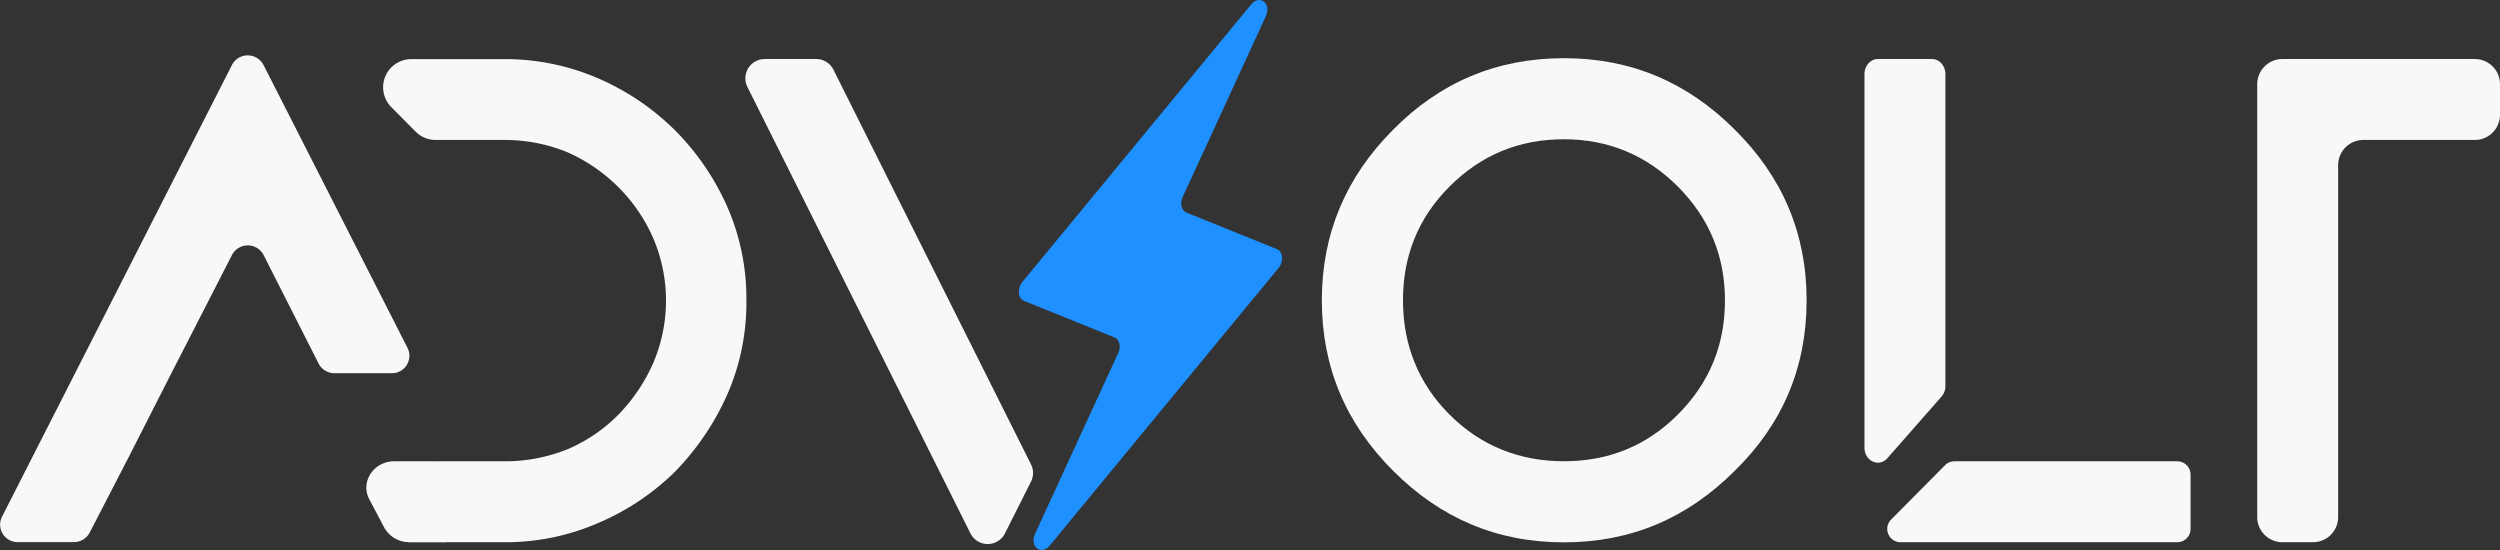
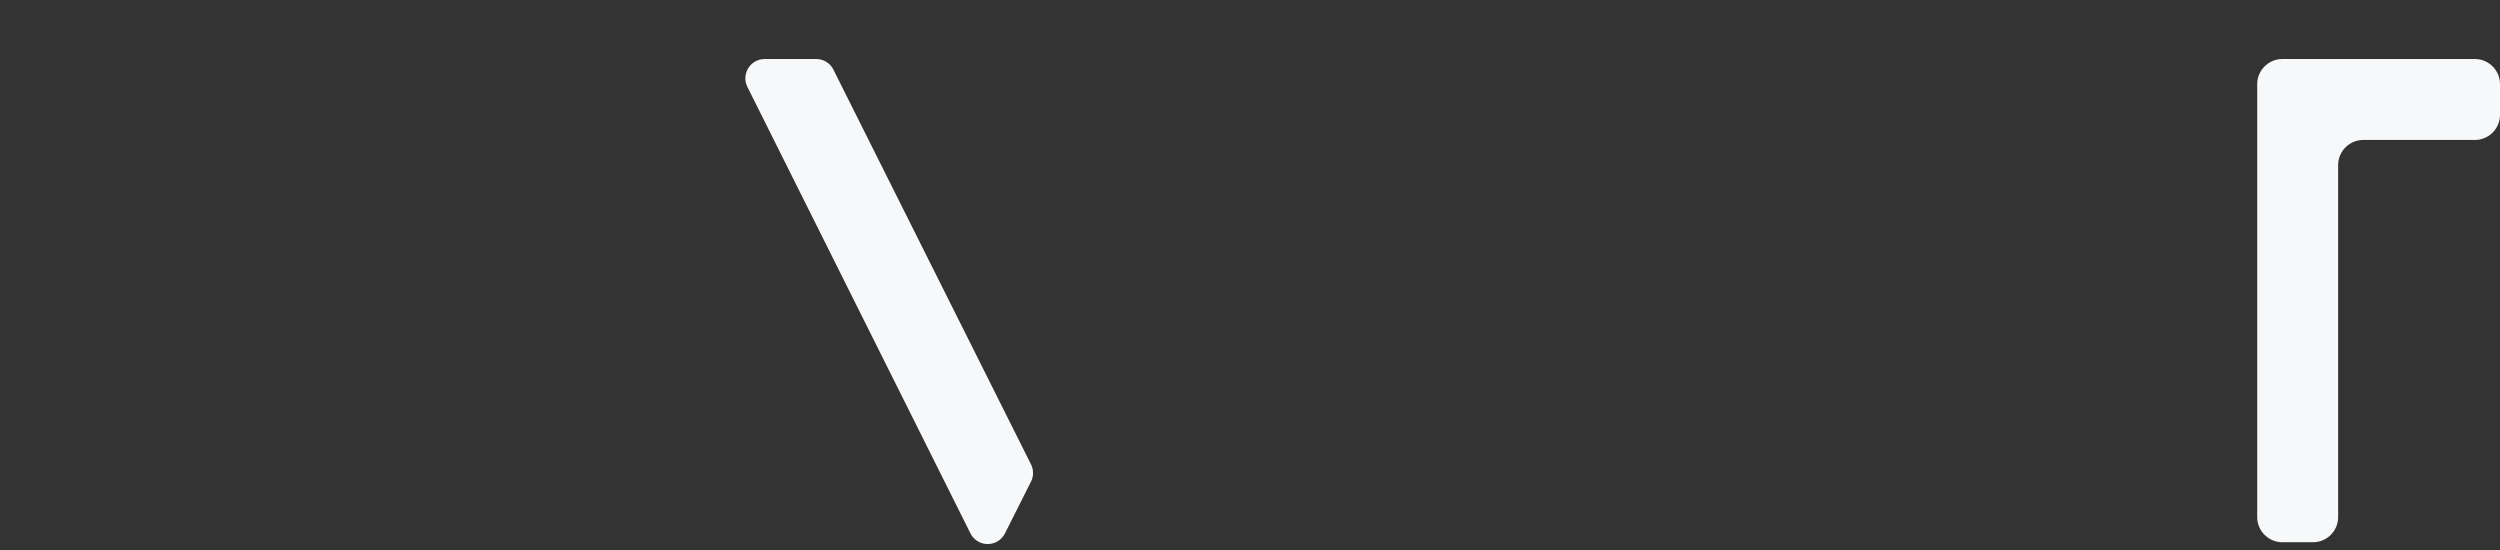
<svg xmlns="http://www.w3.org/2000/svg" viewBox="0 0 1050.3 231.06">
  <rect x="0" y="0" width="1050.3" height="231.06" fill="#333333" stroke="none" />
  <title>advolt-logo_1</title>
  <g id="Layer_2" data-name="Layer 2">
    <g id="Layer_1-2" data-name="Layer 1">
-       <path d="M54.08,192l-16.4,31.75a7.48,7.48,0,0,1-6.66,4H7.48A7.34,7.34,0,0,1,.8,217.18L97.42,27.35a7.47,7.47,0,0,1,13.32,0l60.48,118.83a7.34,7.34,0,0,1-6.68,10.62h-24a7.49,7.49,0,0,1-6.69-4.07l-23.09-45.56a7.48,7.48,0,0,0-13.32,0L72,156.8Zm132,35.77H172a11.89,11.89,0,0,1-10.58-6.16l-6.26-11.83c-3.89-7.37,1.82-16,10.58-16h14a11.91,11.91,0,0,1,10.54,6.1l6.35,11.83C200.56,219.1,194.85,227.8,186.06,227.8Z" fill="#f7f8f9" />
-       <path d="M313.57,126.3a96,96,0,0,1-7.87,39.08,110.8,110.8,0,0,1-21.82,32.48,103.22,103.22,0,0,1-32.48,21.82,97.41,97.41,0,0,1-39.33,8.12H172.78a11.83,11.83,0,0,1-8.39-20.16l10.27-10.34a11.81,11.81,0,0,1,8.39-3.5h29a70,70,0,0,0,26.39-5.07A66.71,66.71,0,0,0,260,174a73.42,73.42,0,0,0,14.47-21.57,66.76,66.76,0,0,0,0-52.28,69.63,69.63,0,0,0-14.72-21.57,70.69,70.69,0,0,0-21.57-14.71A69.47,69.47,0,0,0,212,58.8h-29a11.81,11.81,0,0,1-8.39-3.5L164.39,45a11.83,11.83,0,0,1,8.39-20.16h39.29a98.29,98.29,0,0,1,39.33,8.12,105,105,0,0,1,32.23,21.82A106.85,106.85,0,0,1,305.7,87.22,96,96,0,0,1,313.57,126.3Z" fill="#f7f8f9" />
      <path d="M350.14,29.28l83,165.8a8.12,8.12,0,0,1,0,7.27l-10.94,21.74a8.11,8.11,0,0,1-14.49,0L314,36.53a8.11,8.11,0,0,1,7.25-11.73h21.68A8.09,8.09,0,0,1,350.14,29.28Z" fill="#f7f8f9" />
-       <path d="M728.78,54.44C748.87,74.27,759,98.17,759,126.14c0,28.23-10.17,52.13-30.26,71.71-19.83,19.83-43.48,30-71.71,30s-51.87-10.18-71.7-30-30-43.48-30-71.71c0-28,10.17-51.87,30-71.7,19.58-19.84,43.48-30,71.7-30S709,34.6,728.78,54.44ZM609,78.34c-13.23,13.22-19.58,29.24-19.58,47.8S595.79,161,609,174.2s29.49,19.58,48.05,19.58,34.59-6.35,47.81-19.58c13.48-13.47,19.83-29.49,19.83-48.06s-6.61-34.58-19.83-47.8-29.24-19.83-47.81-19.83S622.49,64.86,609,78.34Z" fill="#f7f8f9" />
-       <path d="M811.68,24.8c3.11,0,5.62,2.84,5.62,6.35h0v131a6.77,6.77,0,0,1-1.63,4.47l-22.75,25.88c-3.54,4-9.62,1.2-9.62-4.47V31.15h0c0-3.51,2.52-6.35,5.63-6.35ZM920.3,199.39v22.82a5.59,5.59,0,0,1-5.59,5.59H798.5a5.59,5.59,0,0,1-4-9.53l22.64-22.82a5.63,5.63,0,0,1,4-1.65h93.57A5.59,5.59,0,0,1,920.3,199.39Z" fill="#f7f8f9" />
      <path d="M1050.3,35.38V48.22a10.58,10.58,0,0,1-10.58,10.58H992.89A10.59,10.59,0,0,0,982.3,69.38V217.22a10.58,10.58,0,0,1-10.58,10.58H958.89a10.59,10.59,0,0,1-10.59-10.58V35.38A10.59,10.59,0,0,1,958.89,24.8h80.83A10.58,10.58,0,0,1,1050.3,35.38Z" fill="#f7f8f9" />
-       <path d="M525.67,1.83l-96.21,116.7c-2.23,2.71-1.84,6.82.75,7.87l38,15.36c2.1.85,2.83,3.81,1.61,6.48l-35,76.09c-2.41,5.23,2.61,9.22,6.17,4.9l96.2-116.69c2.24-2.71,1.85-6.83-.74-7.87l-38-15.37c-2.1-.84-2.84-3.81-1.61-6.47l35-76.09C534.24,1.51,529.22-2.48,525.67,1.83Z" fill="#1e90ff" />
    </g>
  </g>
</svg>